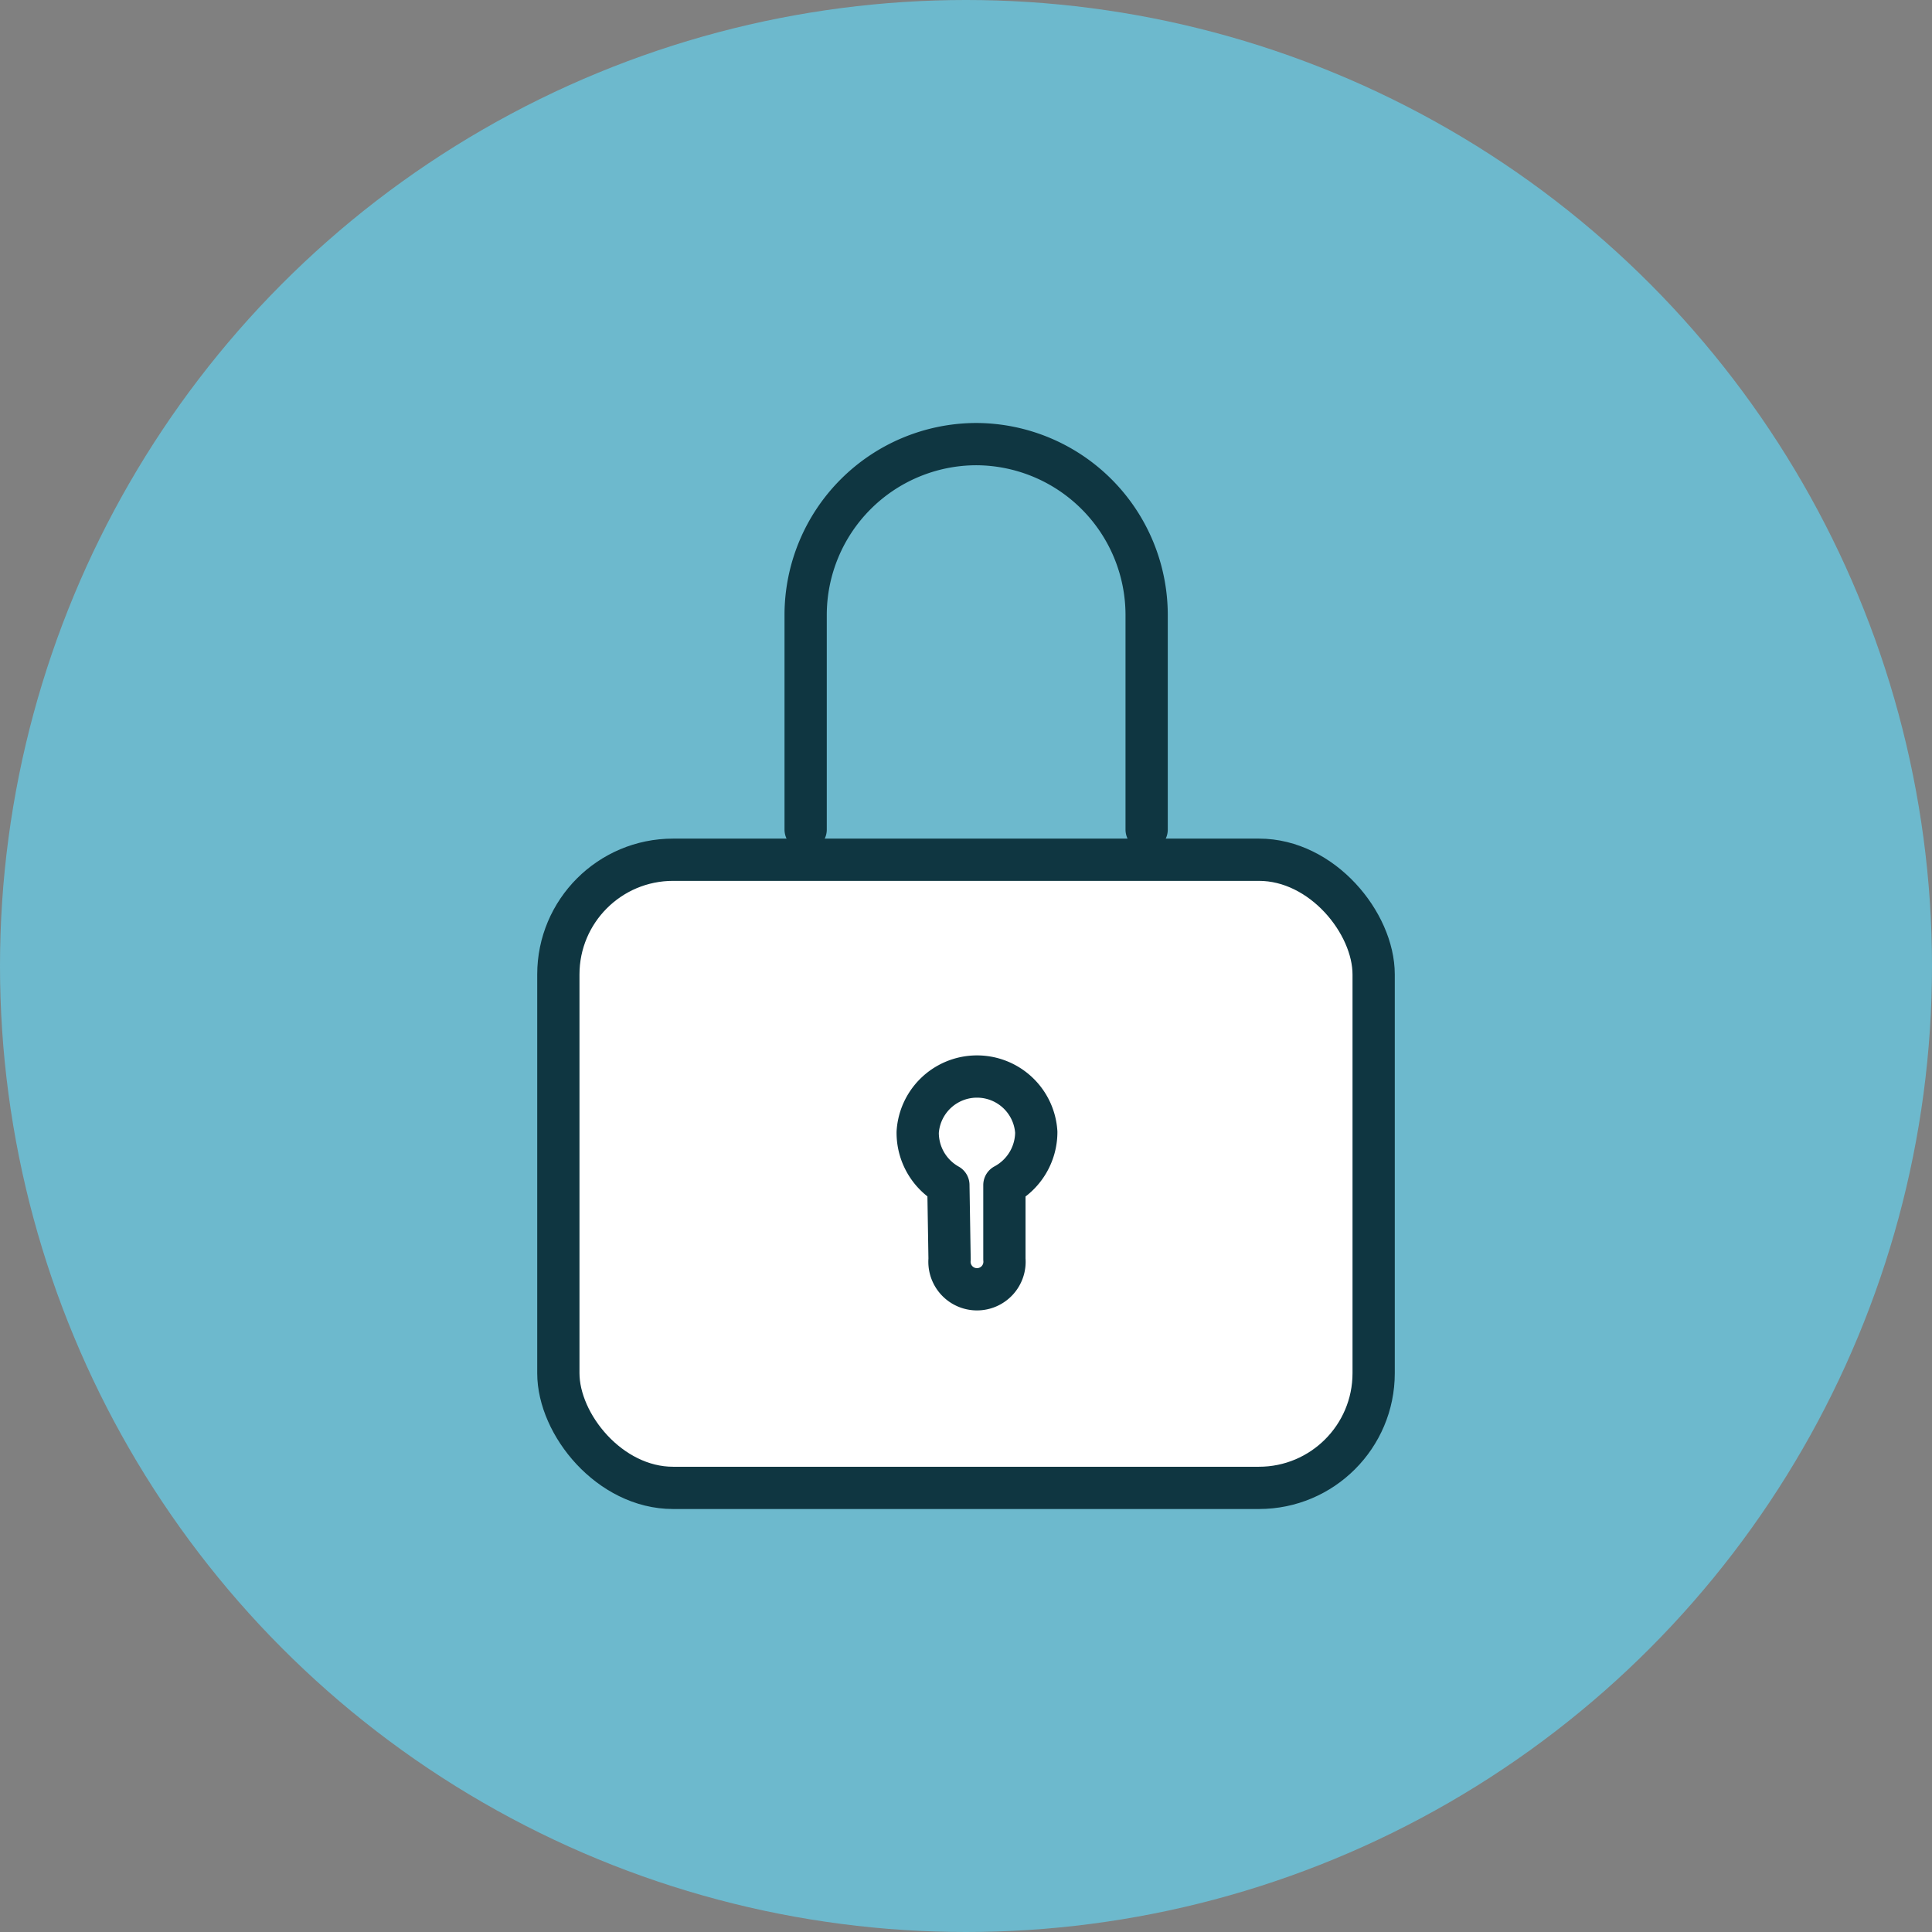
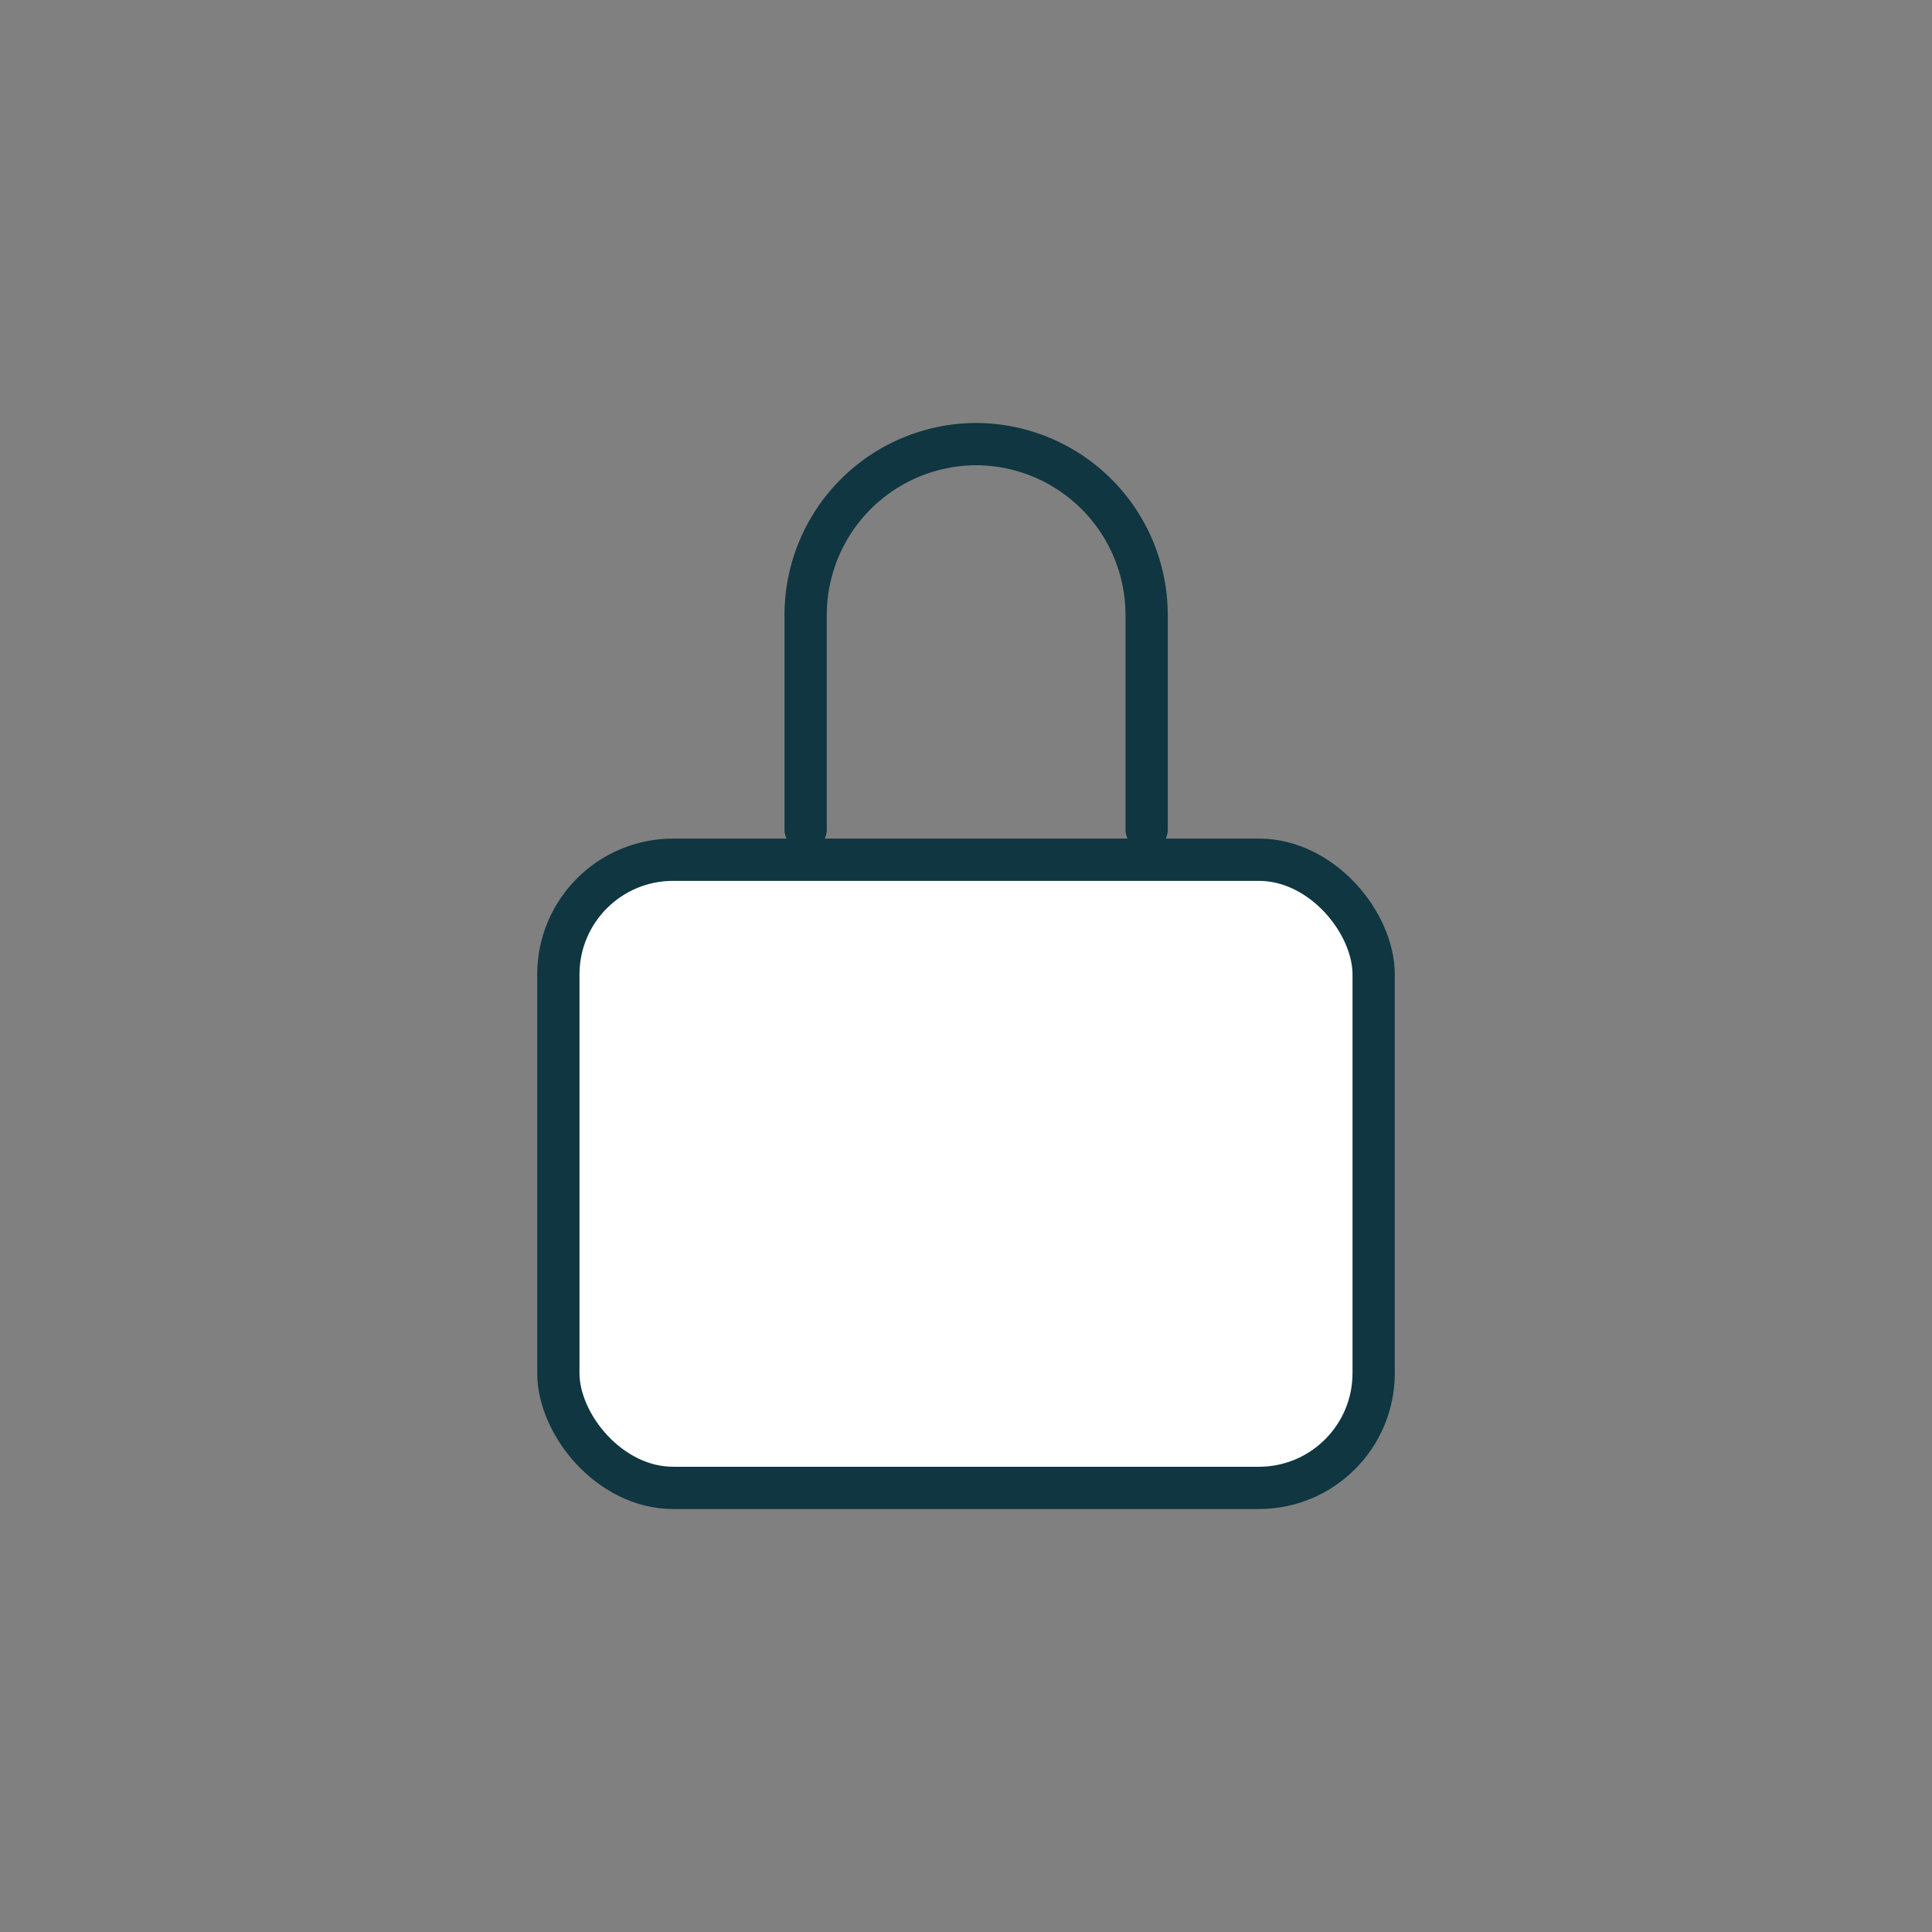
<svg xmlns="http://www.w3.org/2000/svg" viewBox="0 0 80 80">
  <rect x="0" y="0" width="80" height="80" fill="#808080" stroke="none" />
  <defs>
    <style>.cls-1{fill:#6db9cd;}.cls-2{fill:#fff;}.cls-2,.cls-3{stroke:#0f3641;stroke-linecap:round;stroke-linejoin:round;stroke-width:1.75px;}.cls-3{fill:none;}</style>
  </defs>
  <g id="Layer_2" data-name="Layer 2">
    <g id="Layer_1-2" data-name="Layer 1">
-       <circle class="cls-1" cx="40" cy="40" r="40" />
      <rect class="cls-2" x="23.12" y="35.6" width="33.76" height="26.01" rx="4.75" />
-       <path class="cls-3" d="M39.27,49.07A2.48,2.48,0,0,1,38,46.88a2.46,2.46,0,0,1,4.91,0,2.49,2.49,0,0,1-1.32,2.19v3.07a1.14,1.14,0,1,1-2.27,0Z" />
      <path class="cls-3" d="M33.36,34.35v-8.9a7.08,7.08,0,0,1,7.06-7.06h0a7.08,7.08,0,0,1,7.06,7.06v8.9" />
    </g>
  </g>
</svg>